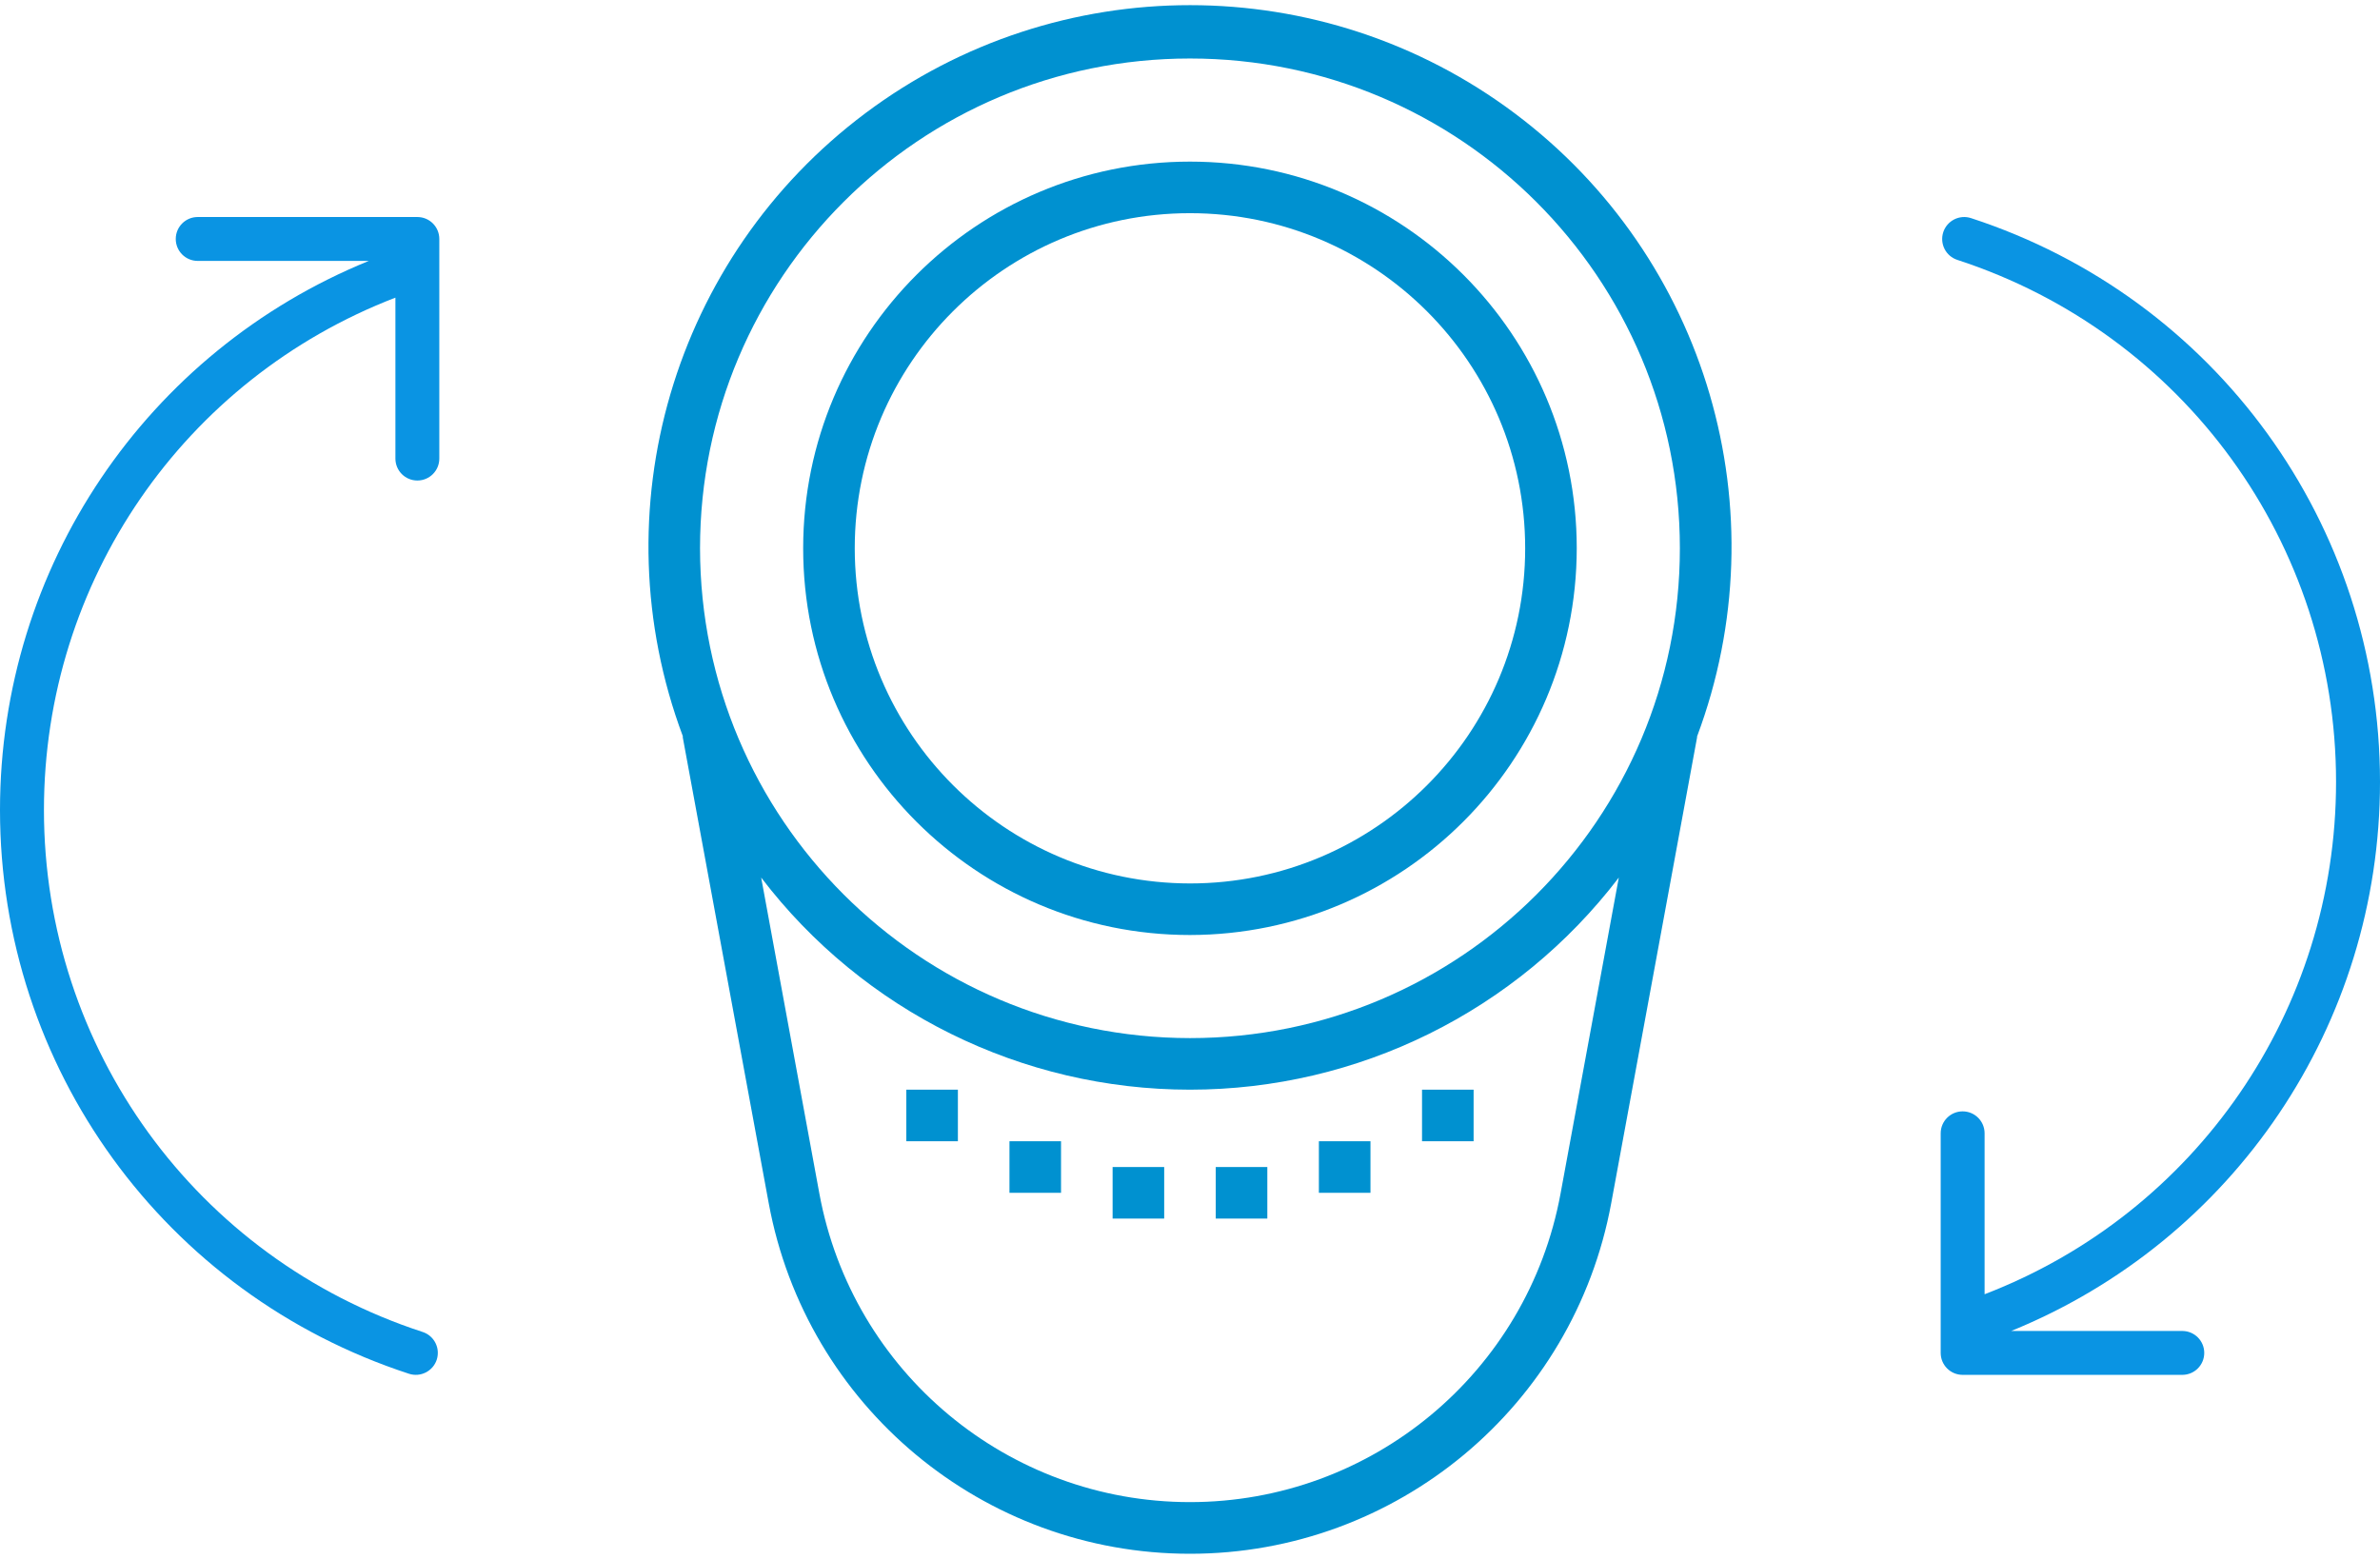
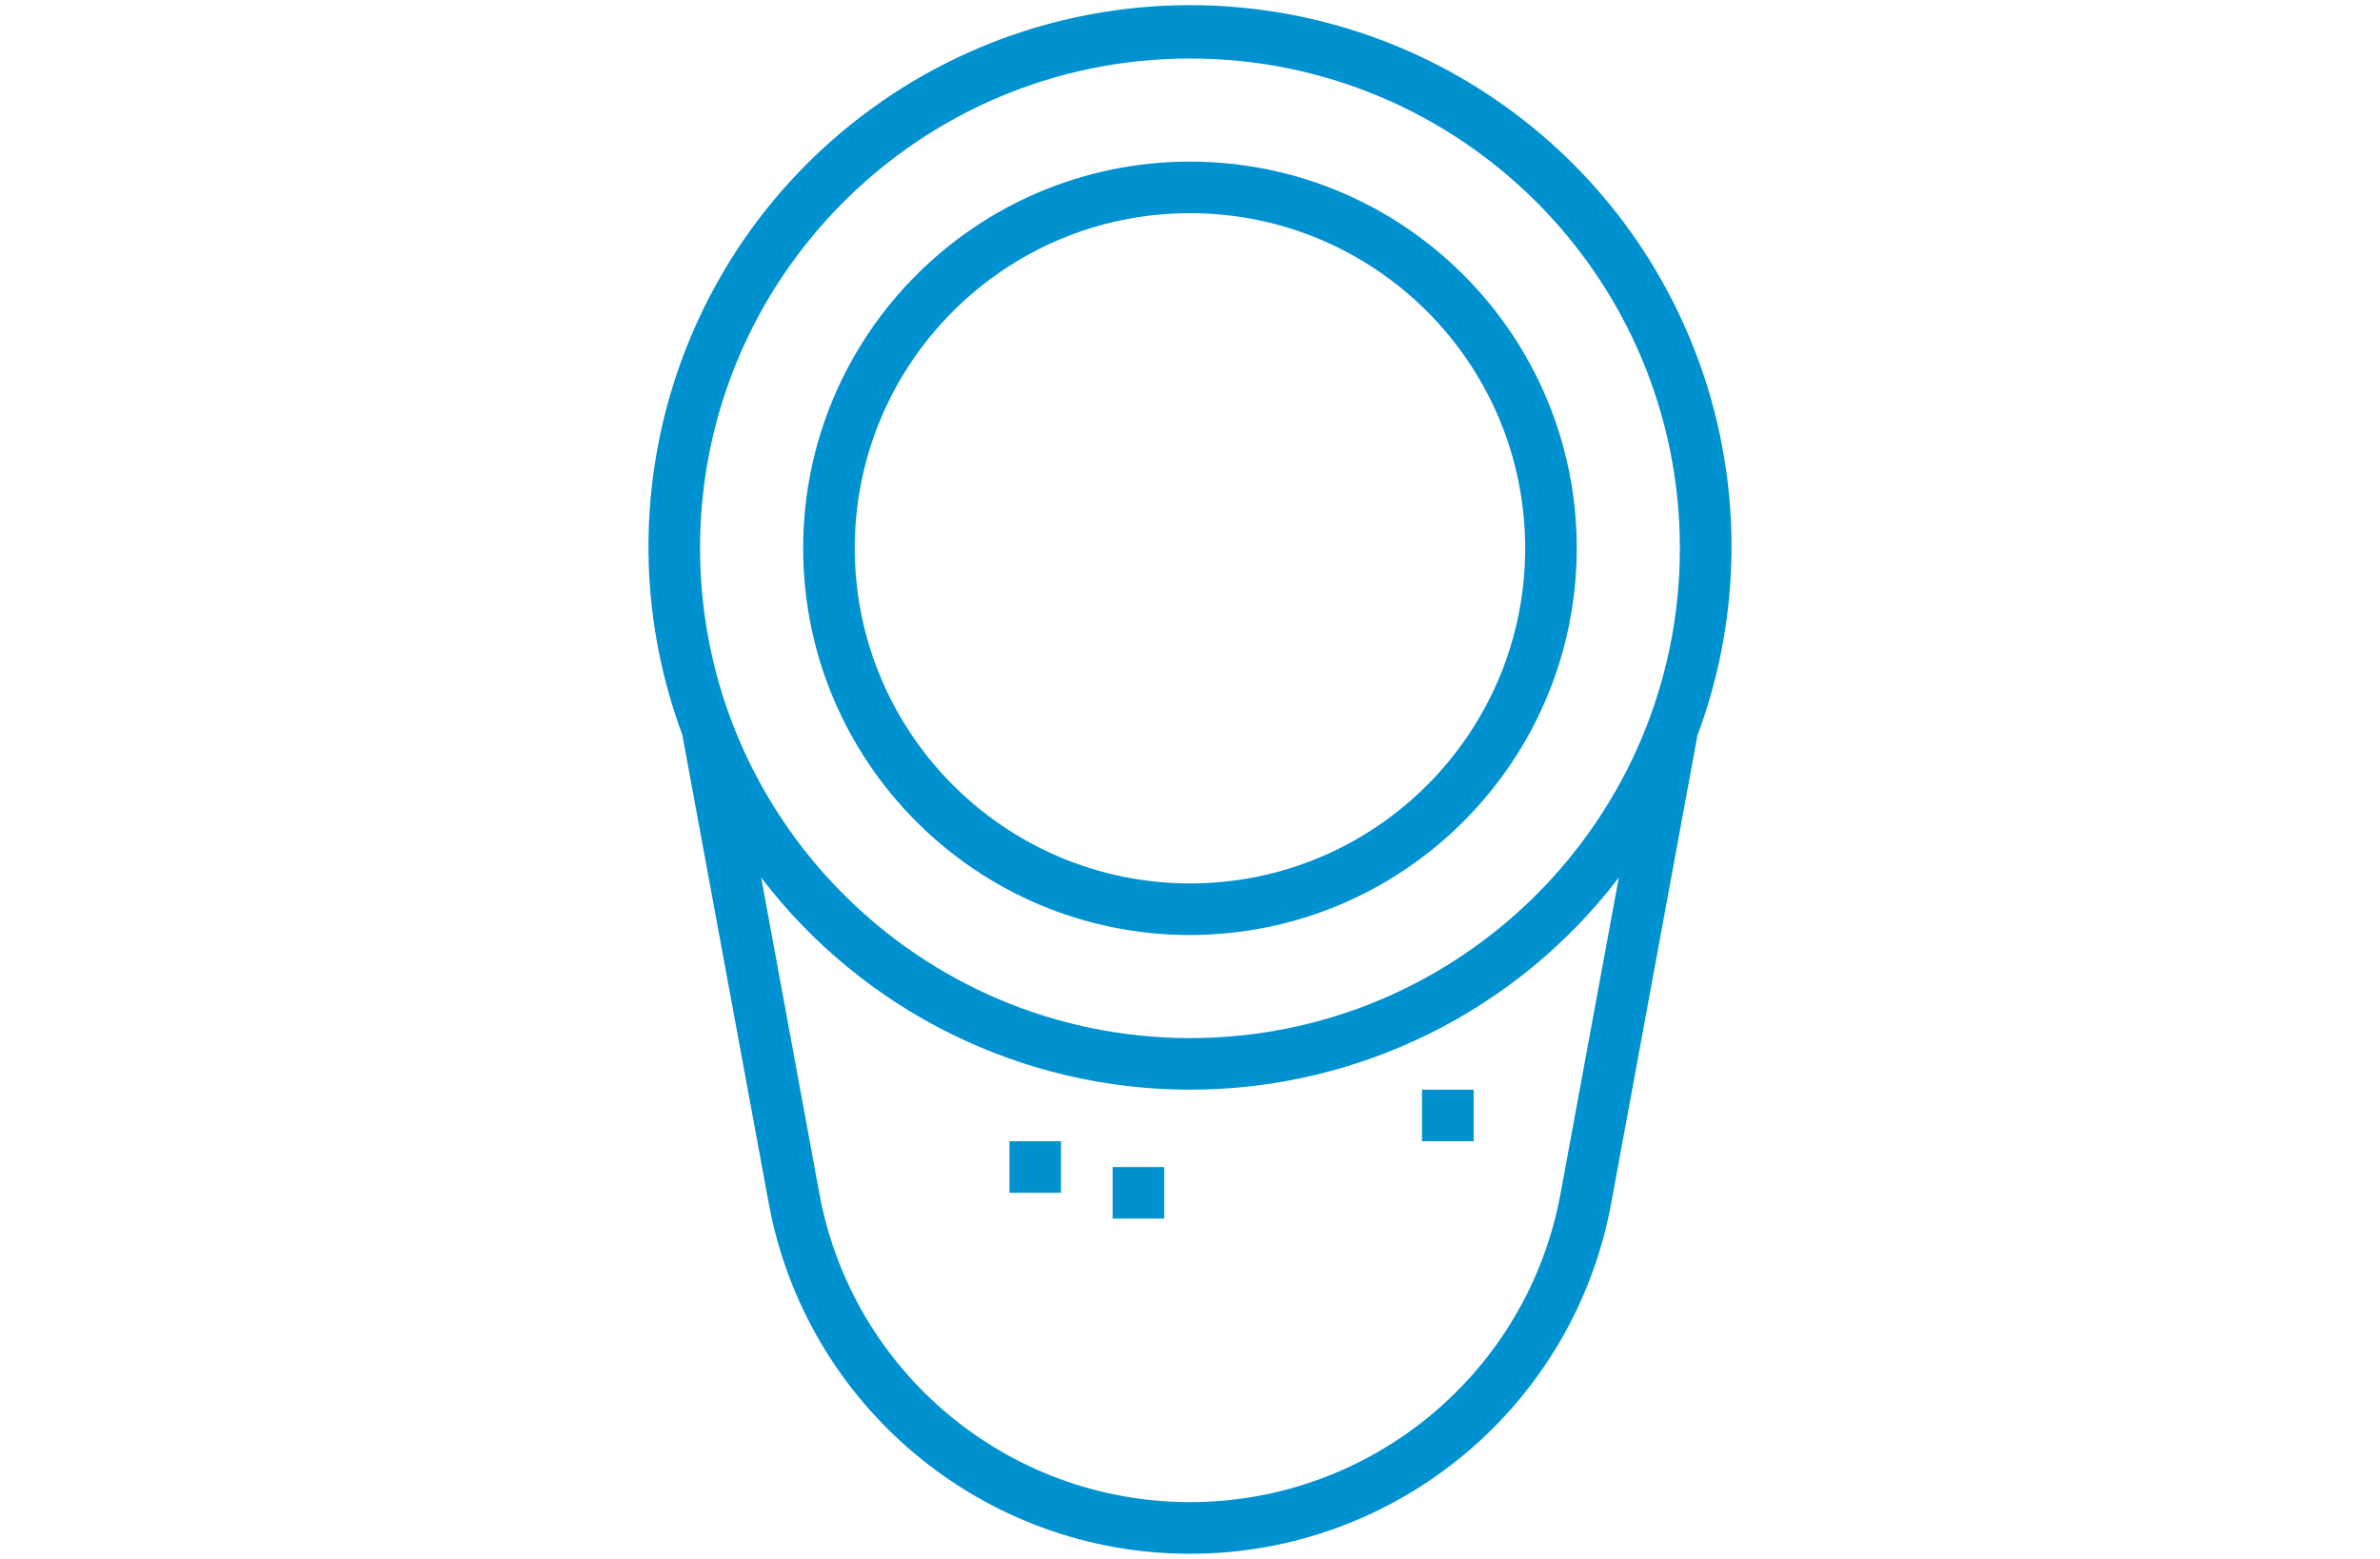
<svg xmlns="http://www.w3.org/2000/svg" version="1.0" id="Layer_1" x="0px" y="0px" width="116px" height="76px" viewBox="0 0 116 76" enable-background="new 0 0 116 76" xml:space="preserve">
  <g>
-     <rect x="64.282" y="55.637" fill="#0091D0" width="2.514" height="2.514" />
    <rect x="69.309" y="53.123" fill="#0091D0" width="2.514" height="2.514" />
-     <rect x="59.255" y="56.894" fill="#0091D0" width="2.514" height="2.513" />
    <rect x="54.228" y="56.894" fill="#0091D0" width="2.514" height="2.513" />
    <rect x="49.201" y="55.637" fill="#0091D0" width="2.513" height="2.514" />
-     <rect x="44.174" y="53.123" fill="#0091D0" width="2.513" height="2.514" />
    <path fill="#0091D0" d="M41.66,26.731c0-9.024,7.314-16.338,16.338-16.338c9.024,0,16.338,7.314,16.338,16.338   c0,9.023-7.314,16.338-16.338,16.338C48.979,43.059,41.67,35.75,41.66,26.731z M76.85,26.731c0-10.412-8.44-18.852-18.852-18.852   s-18.852,8.44-18.852,18.852c0,10.411,8.44,18.852,18.852,18.852C68.404,45.57,76.837,37.138,76.85,26.731z" />
    <path fill="#0091D0" d="M39.936,58.191l-2.837-15.408c4.974,6.517,12.702,10.34,20.9,10.34s15.926-3.823,20.901-10.34L76.06,58.192   c-1.604,8.714-9.202,15.038-18.062,15.038S41.542,66.906,39.936,58.191L39.936,58.191z M34.119,26.731   c0-13.188,10.691-23.879,23.879-23.879s23.878,10.691,23.878,23.879s-10.69,23.878-23.878,23.878   C44.816,50.595,34.134,39.913,34.119,26.731z M78.531,58.652l4.183-22.701c0-0.016,0-0.031,0-0.046   c4.112-10.975,0.496-23.347-8.882-30.377c-9.377-7.03-22.267-7.036-31.648-0.013c-9.382,7.024-13.009,19.393-8.905,30.371   c0,0.021,0,0.042,0,0.065l4.187,22.701c1.825,9.905,10.461,17.096,20.533,17.096C68.071,75.748,76.706,68.558,78.531,58.652z" />
  </g>
-   <path fill="#0A94E3" d="M116,38.12c0-12.552-8.012-23.597-19.935-27.487c-0.563-0.183-1.167,0.125-1.352,0.686  c-0.182,0.568,0.125,1.168,0.687,1.351c11.04,3.601,18.458,13.829,18.458,25.451c0,11.148-6.827,21.011-17.13,24.975V55.25  c0-0.592-0.479-1.07-1.07-1.07s-1.07,0.479-1.07,1.07v10.706c0,0.592,0.479,1.07,1.07,1.07h10.706c0.592,0,1.07-0.479,1.07-1.07  s-0.479-1.07-1.07-1.07h-8.339C108.857,60.474,116,49.97,116,38.12z" />
-   <path fill="#0A94E3" d="M0,39.486c0,12.552,8.012,23.597,19.935,27.487c0.563,0.183,1.167-0.125,1.352-0.686  c0.182-0.568-0.125-1.168-0.687-1.352C9.56,61.336,2.142,51.108,2.142,39.486c0-11.148,6.827-21.011,17.13-24.975v7.845  c0,0.592,0.479,1.07,1.07,1.07s1.07-0.479,1.07-1.07V11.65c0-0.592-0.479-1.07-1.07-1.07H9.636c-0.592,0-1.07,0.479-1.07,1.07  s0.479,1.07,1.07,1.07h8.339C7.143,17.133,0,27.637,0,39.486z" />
</svg>